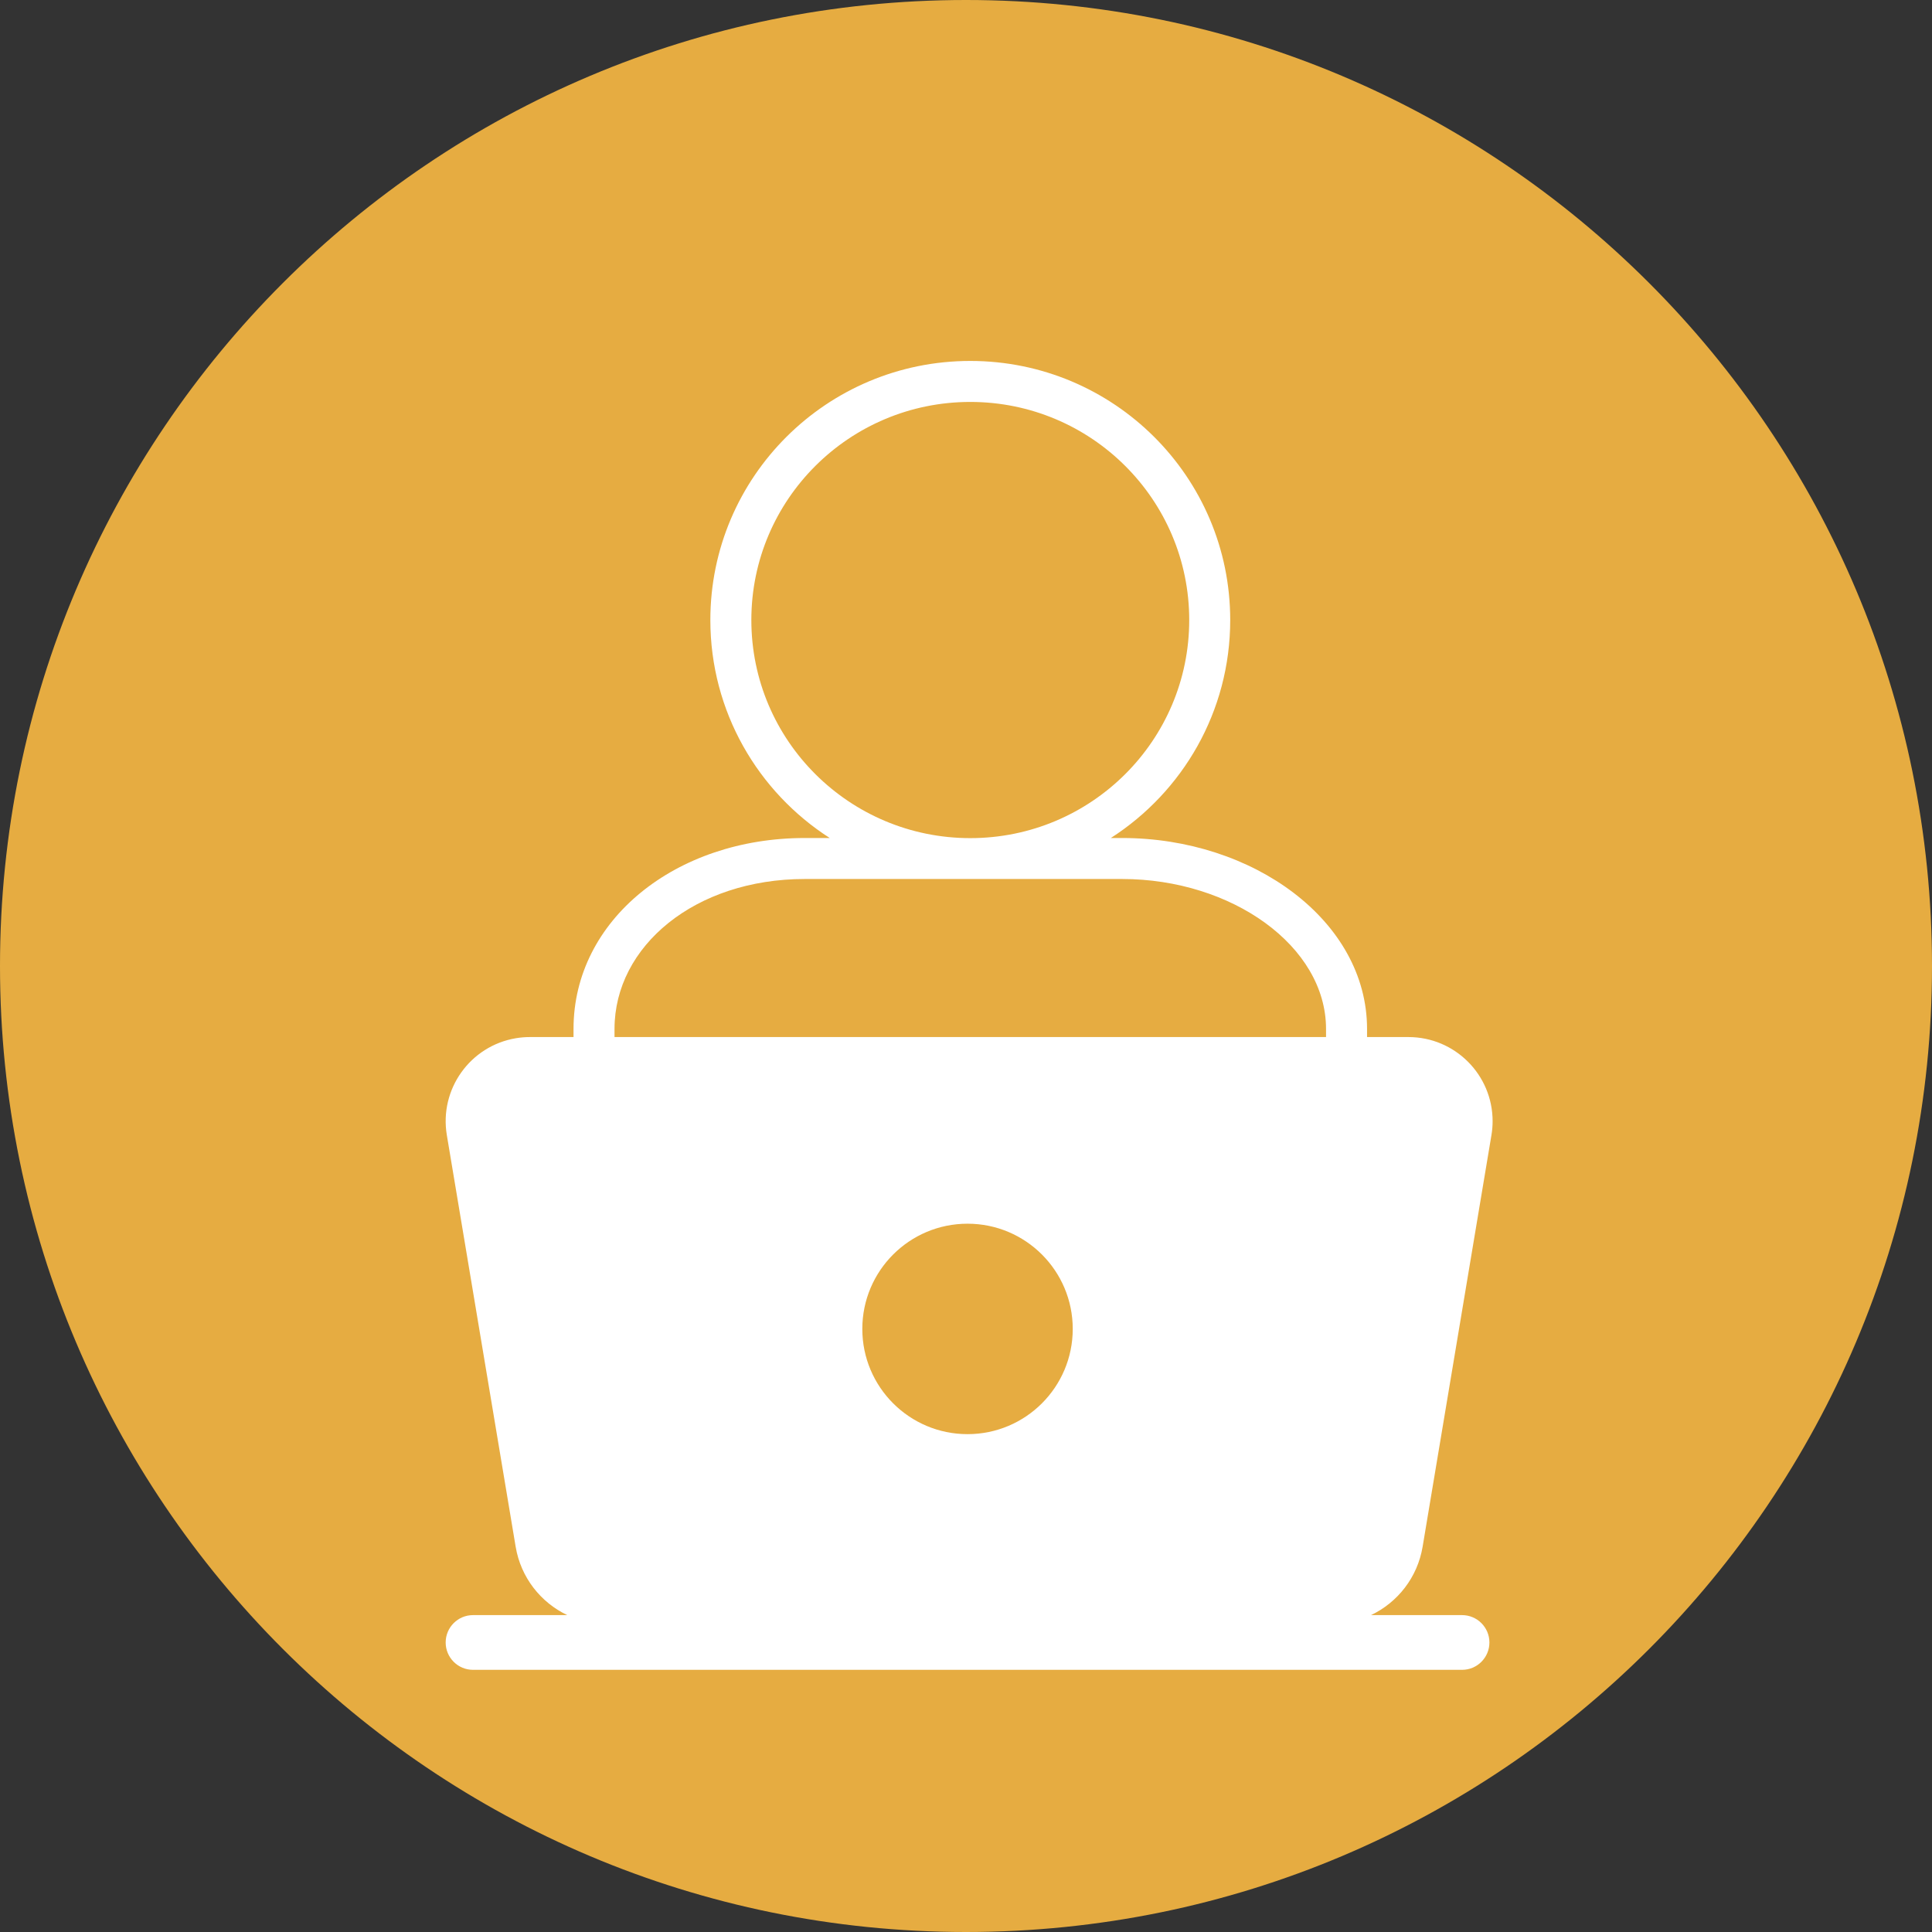
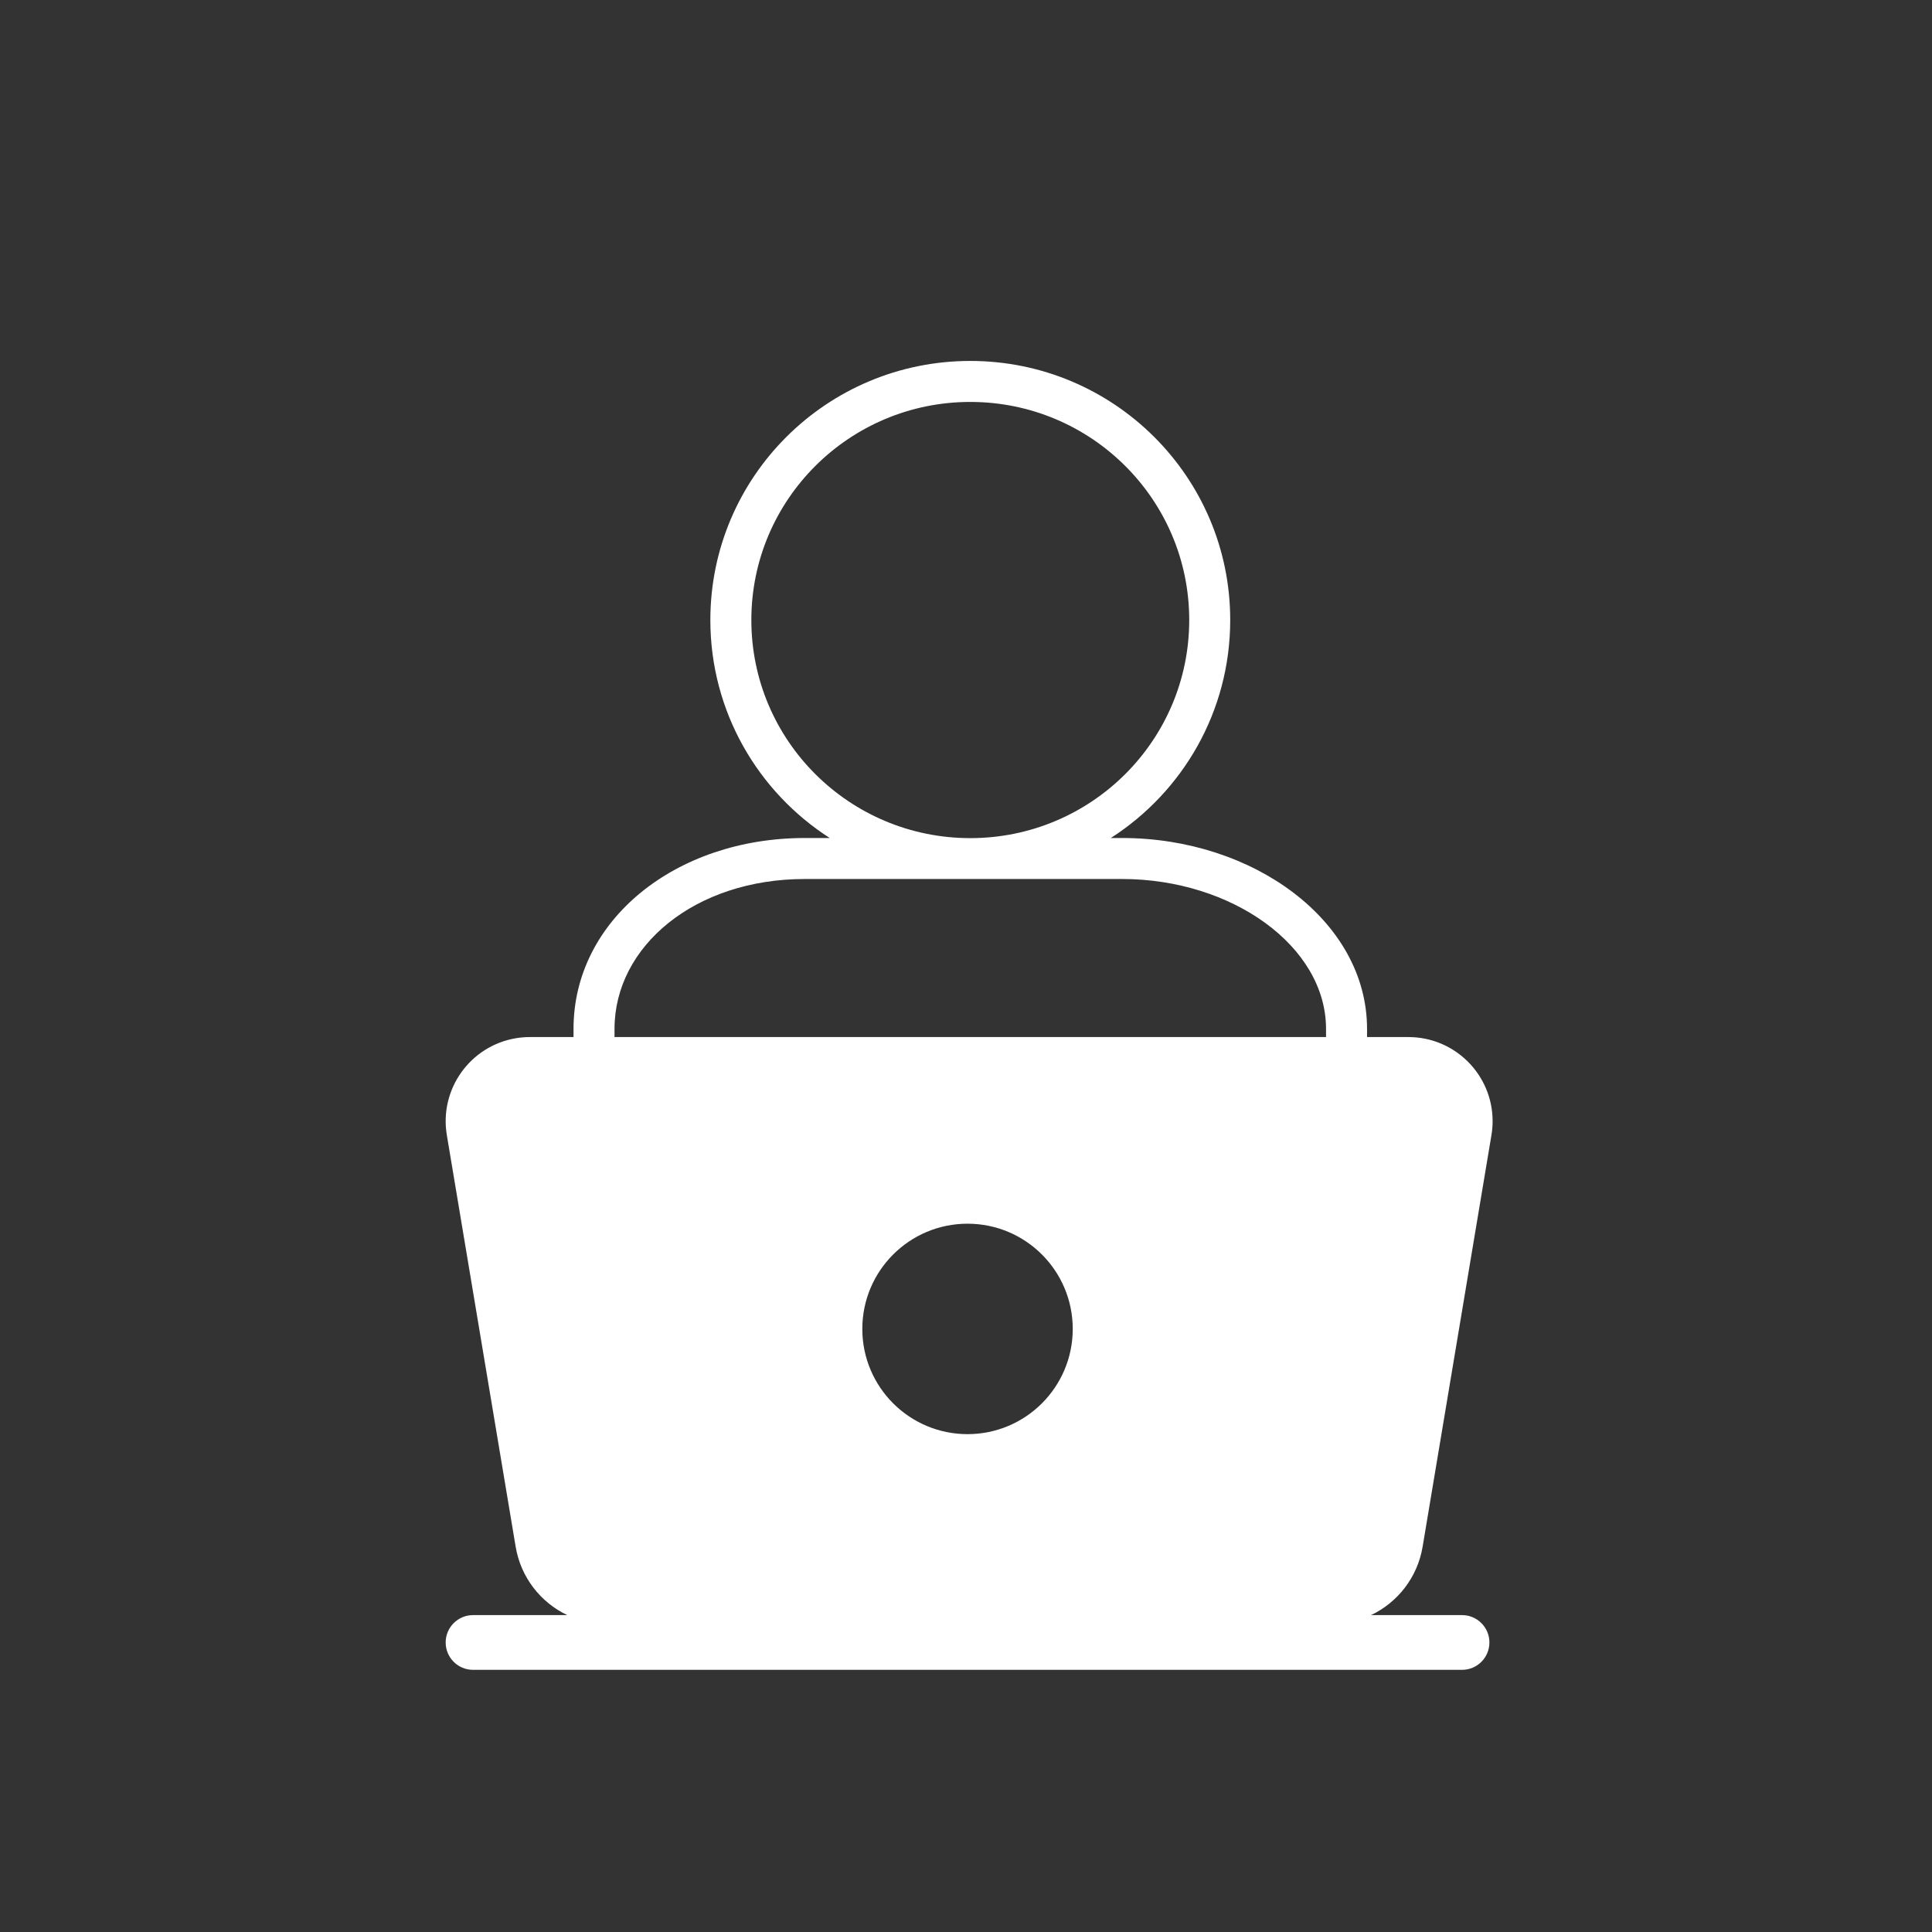
<svg xmlns="http://www.w3.org/2000/svg" width="500" zoomAndPan="magnify" viewBox="0 0 375 375" height="500" preserveAspectRatio="xMidYMid meet" version="1.0">
  <rect x="0" y="0" width="375" height="375" fill="#333333" stroke="none" />
  <defs>
    <clipPath id="113fb6ba54">
      <path d="M 187.5 0 C 83.945 0 0 83.945 0 187.5 C 0 291.055 83.945 375 187.5 375 C 291.055 375 375 291.055 375 187.5 C 375 83.945 291.055 0 187.5 0 Z M 187.5 0 " clip-rule="nonzero" />
    </clipPath>
    <clipPath id="3ca9c553c0">
-       <path d="M 0 0 L 375 0 L 375 375 L 0 375 Z M 0 0 " clip-rule="nonzero" />
-     </clipPath>
+       </clipPath>
    <clipPath id="68af1990cd">
      <path d="M 187.5 0 C 83.945 0 0 83.945 0 187.5 C 0 291.055 83.945 375 187.5 375 C 291.055 375 375 291.055 375 187.5 C 375 83.945 291.055 0 187.5 0 Z M 187.5 0 " clip-rule="nonzero" />
    </clipPath>
    <clipPath id="04db5cb117">
      <rect x="0" width="375" y="0" height="375" />
    </clipPath>
    <clipPath id="6cc4b2be9b">
      <path d="M 86 70 L 290 70 L 290 324.102 L 86 324.102 Z M 86 70 " clip-rule="nonzero" />
    </clipPath>
  </defs>
  <g clip-path="url(#113fb6ba54)">
    <g transform="matrix(1, 0, 0, 1, 0, 0)">
      <g clip-path="url(#04db5cb117)">
        <g clip-path="url(#3ca9c553c0)">
          <g clip-path="url(#68af1990cd)">
-             <rect x="-82.5" width="540" fill="#e6ac41" height="540" y="-82.5" fill-opacity="1" />
-           </g>
+             </g>
        </g>
      </g>
    </g>
  </g>
  <g clip-path="url(#6cc4b2be9b)">
    <path fill="#ffffff" d="M 257.383 201.293 L 257.383 199.715 C 257.383 183.645 239.105 170.613 217.801 170.613 L 156.211 170.613 C 134.902 170.613 119.277 183.645 119.277 199.715 L 119.277 201.293 Z M 266.113 313.492 L 283.785 313.492 C 286.715 313.492 289.094 315.871 289.094 318.801 C 289.094 321.734 286.715 324.113 283.785 324.113 L 91.812 324.113 C 88.879 324.113 86.504 321.734 86.504 318.801 C 86.504 315.871 88.879 313.492 91.812 313.492 L 110.105 313.492 C 104.941 311.035 101.086 306.176 100.09 300.223 L 86.73 220.324 C 85.242 211.426 91.25 203.004 100.148 201.516 C 101.039 201.367 101.941 201.293 102.844 201.293 L 111.32 201.293 L 111.32 199.715 C 111.32 178.562 131.164 162.656 156.211 162.656 L 161.051 162.656 C 147.113 153.711 137.879 138.105 137.879 120.348 C 137.879 92.566 160.473 70.059 188.332 70.059 C 216.191 70.059 238.785 92.566 238.785 120.348 C 238.785 138.105 229.551 153.711 215.613 162.656 L 217.801 162.656 C 243.246 162.656 265.344 178.742 265.344 199.715 L 265.344 201.293 L 273.375 201.293 C 282.398 201.293 289.715 208.609 289.715 217.633 C 289.715 218.535 289.637 219.434 289.488 220.324 L 276.129 300.223 C 275.133 306.176 271.281 311.035 266.113 313.492 Z M 188.332 162.68 C 211.801 162.68 230.828 143.727 230.828 120.348 C 230.828 96.969 211.801 78.016 188.332 78.016 C 164.863 78.016 145.836 96.969 145.836 120.348 C 145.836 143.727 164.863 162.68 188.332 162.68 Z M 187.797 278.367 C 199.078 278.367 208.219 269.223 208.219 257.945 C 208.219 246.664 199.078 237.52 187.797 237.52 C 176.52 237.52 167.375 246.664 167.375 257.945 C 167.375 269.223 176.52 278.367 187.797 278.367 Z M 187.797 278.367 " fill-opacity="1" fill-rule="nonzero" />
  </g>
</svg>